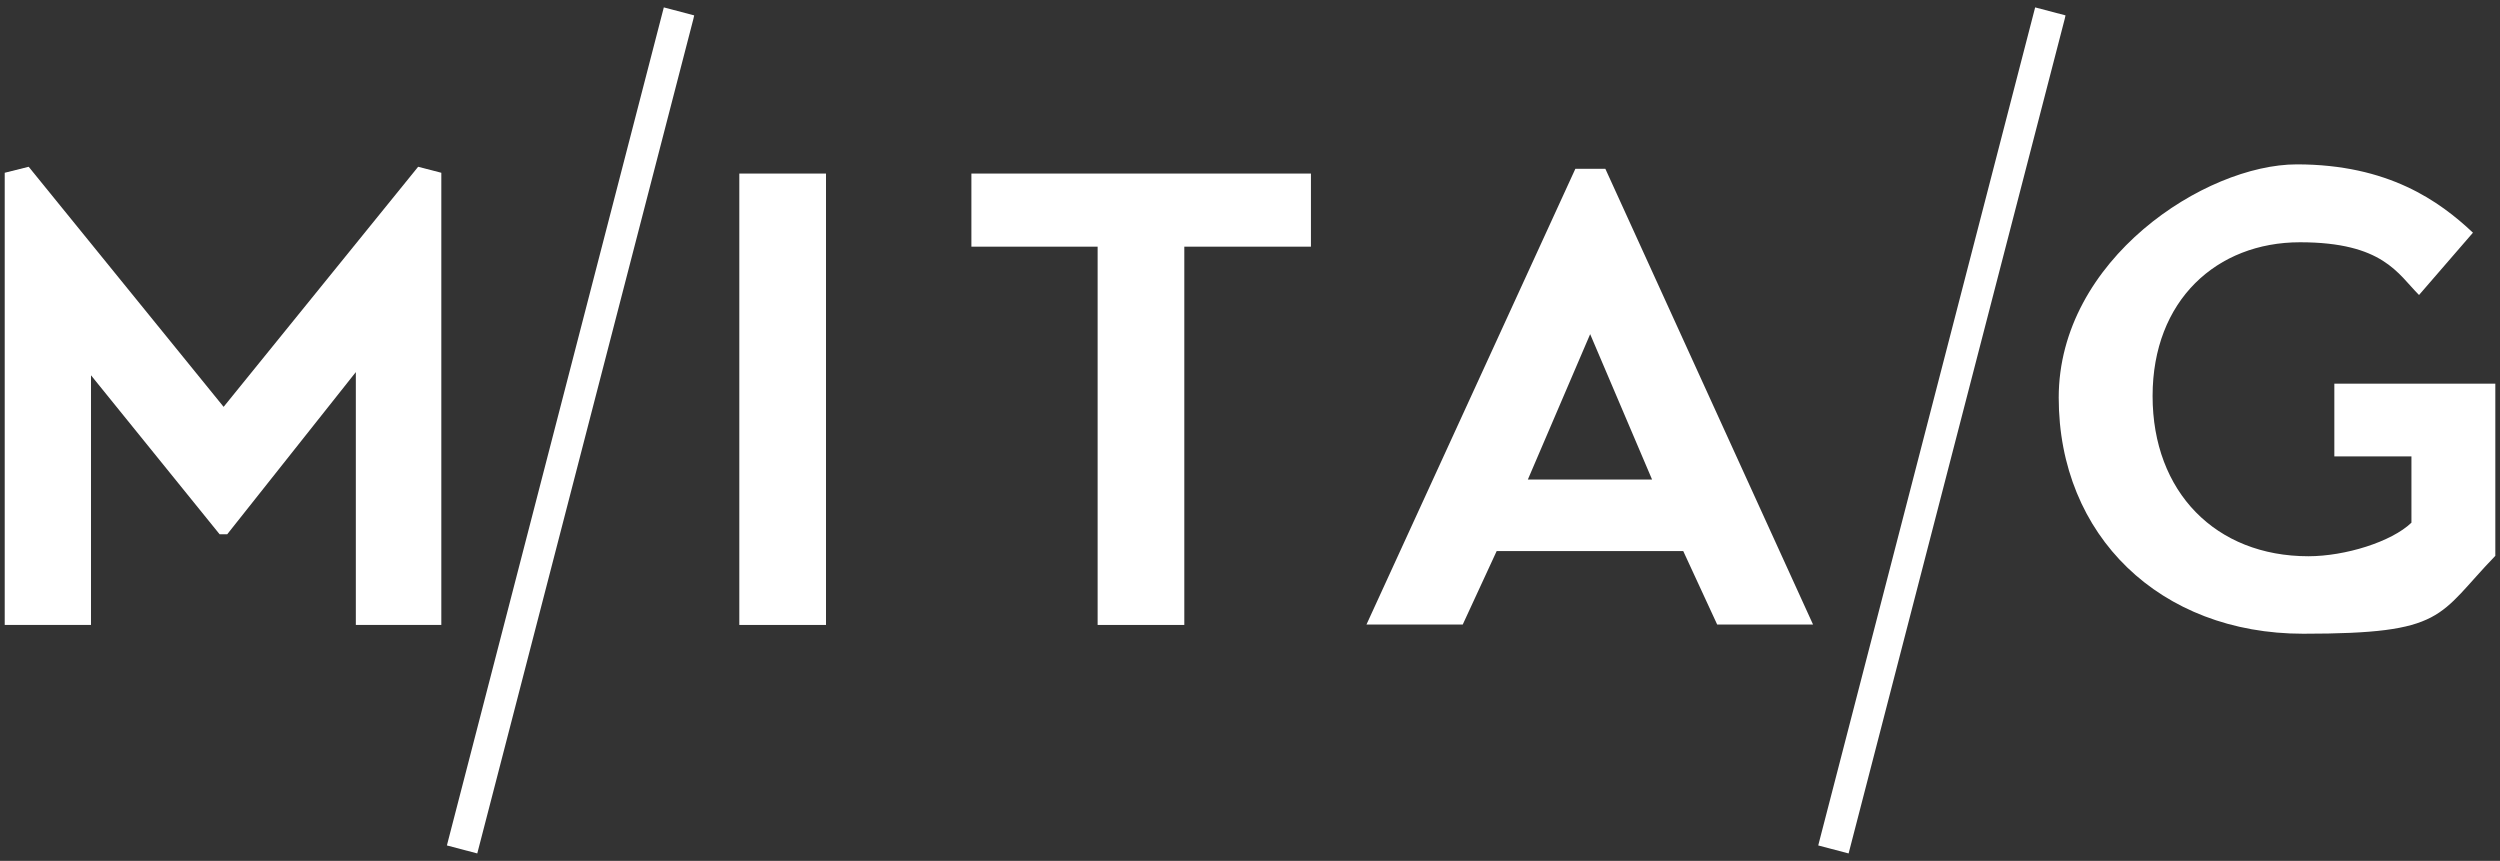
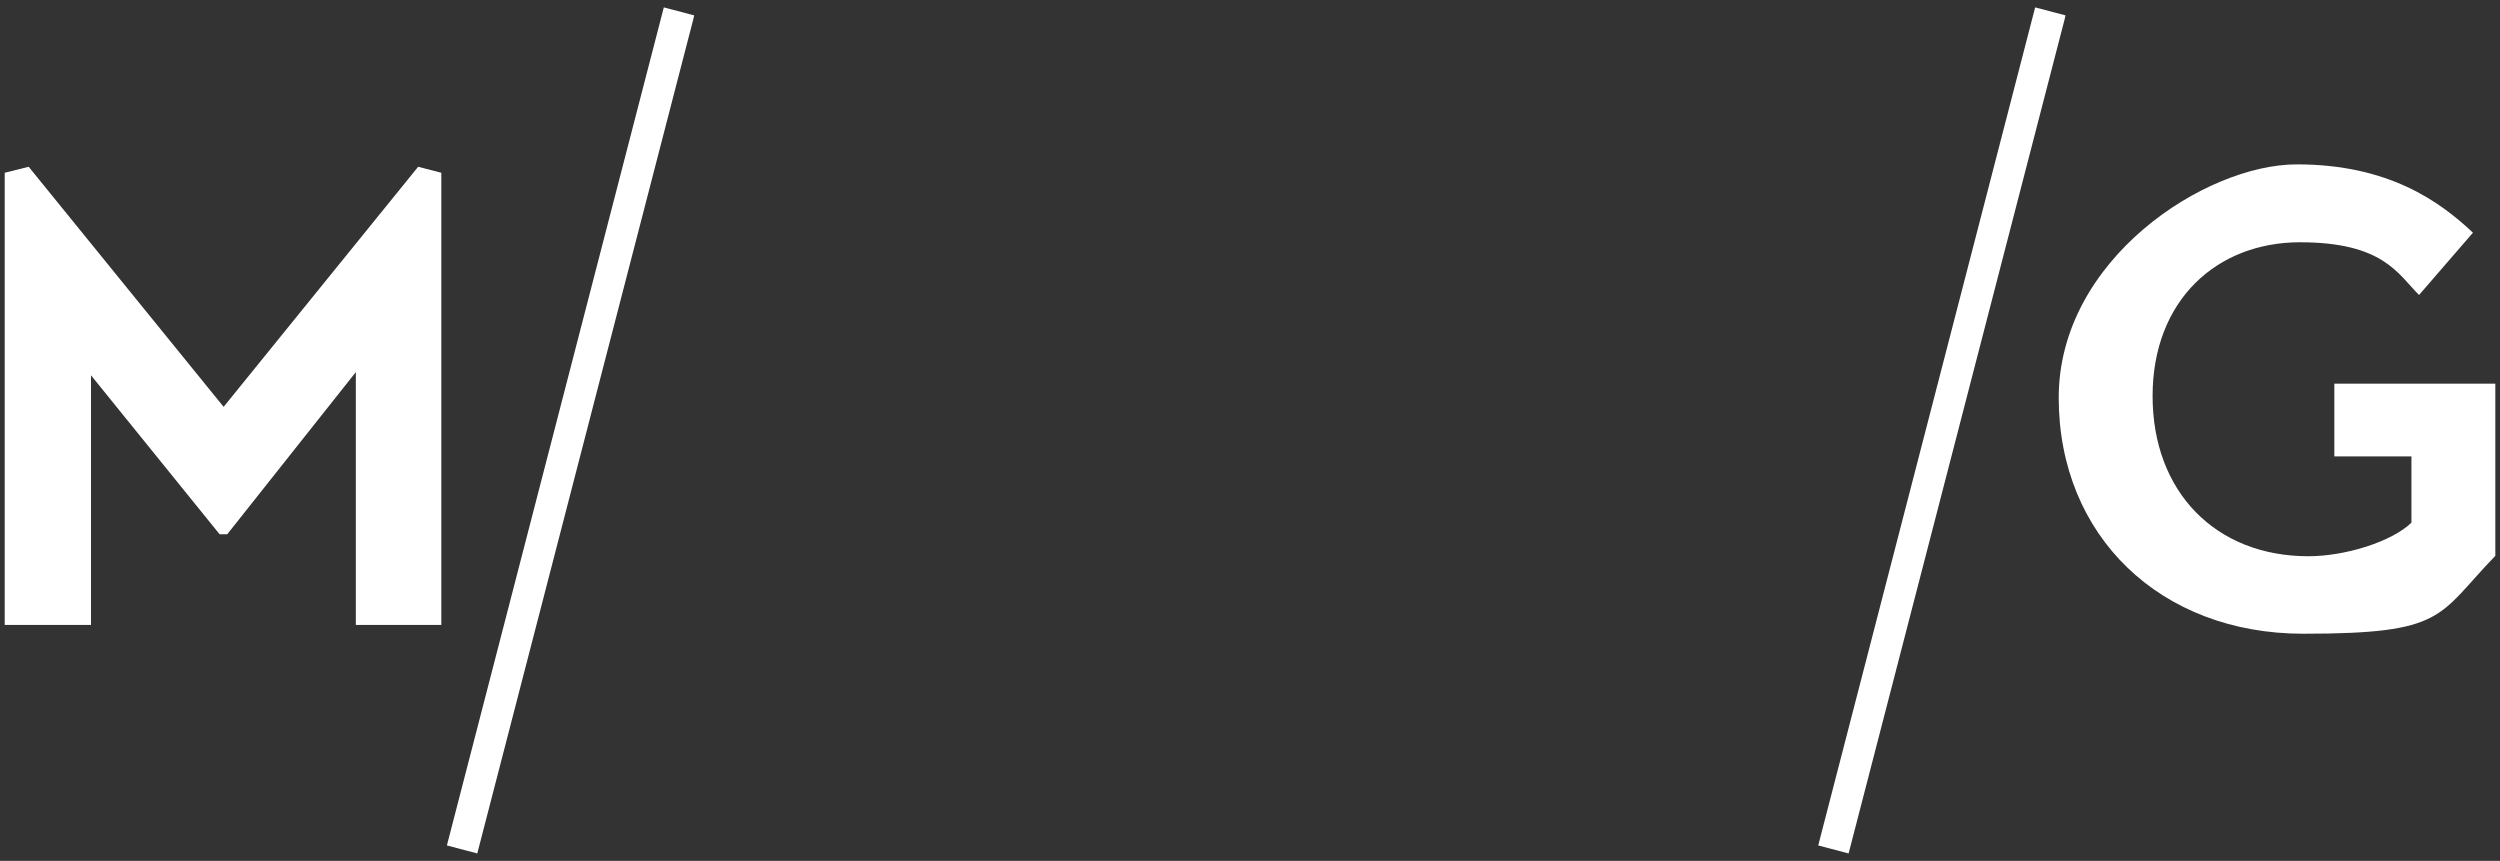
<svg xmlns="http://www.w3.org/2000/svg" id="MITAG_Logo" version="1.1" viewBox="0 0 625.85 215.51">
  <rect x="0" y="0" width="625.85" height="215.51" fill="#333333" stroke="none" />
  <defs>
    <style>
      .st0 {
        fill: #fff;
      }
    </style>
  </defs>
  <polygon class="st0" points="112.08 210.85 111.88 211.65 119.48 213.65 173.58 4.75 173.78 3.85 166.18 1.85 112.08 210.85" />
  <polygon class="st0" points="517.08 3.85 509.48 1.85 455.38 210.85 455.18 211.65 462.78 213.65 516.88 4.75 517.08 3.85" />
  <polygon class="st0" points="55.98 101.85 7.18 41.75 1.18 43.25 1.18 156.45 22.78 156.45 22.78 93.95 54.98 133.75 56.88 133.75 89.08 93.15 89.08 156.45 110.48 156.45 110.48 43.25 104.68 41.75 55.98 101.85" />
-   <rect class="st0" x="185.08" y="43.45" width="21.7" height="113" />
-   <polygon class="st0" points="243.18 61.75 274.78 61.75 274.78 156.45 296.48 156.45 296.48 61.75 328.18 61.75 328.18 43.45 243.18 43.45 243.18 61.75" />
-   <path class="st0" d="M401.98,42.25h-7.6l-52.3,114.1h24.1l8.5-18.4h46.7l8.5,18.4h24l-52-114.1h.1ZM382.48,120.05l15.6-36.4,15.5,36.4h-31.1Z" />
  <path class="st0" d="M584.38,96.05v18.2h19.3v16.6c-5,4.8-16.6,8.4-25.8,8.4-23.2,0-39-16.1-39-40.1s16.1-38.5,36.9-38.5,24.5,7.9,29.8,13.2l13.5-15.6c-8.4-7.9-21.2-17.1-44.1-17.1s-59.6,23.8-59.6,58.4,25.4,59.1,61.2,59.1,33.5-4.4,48.1-19.5v-43.1h-40.4.1Z" />
</svg>